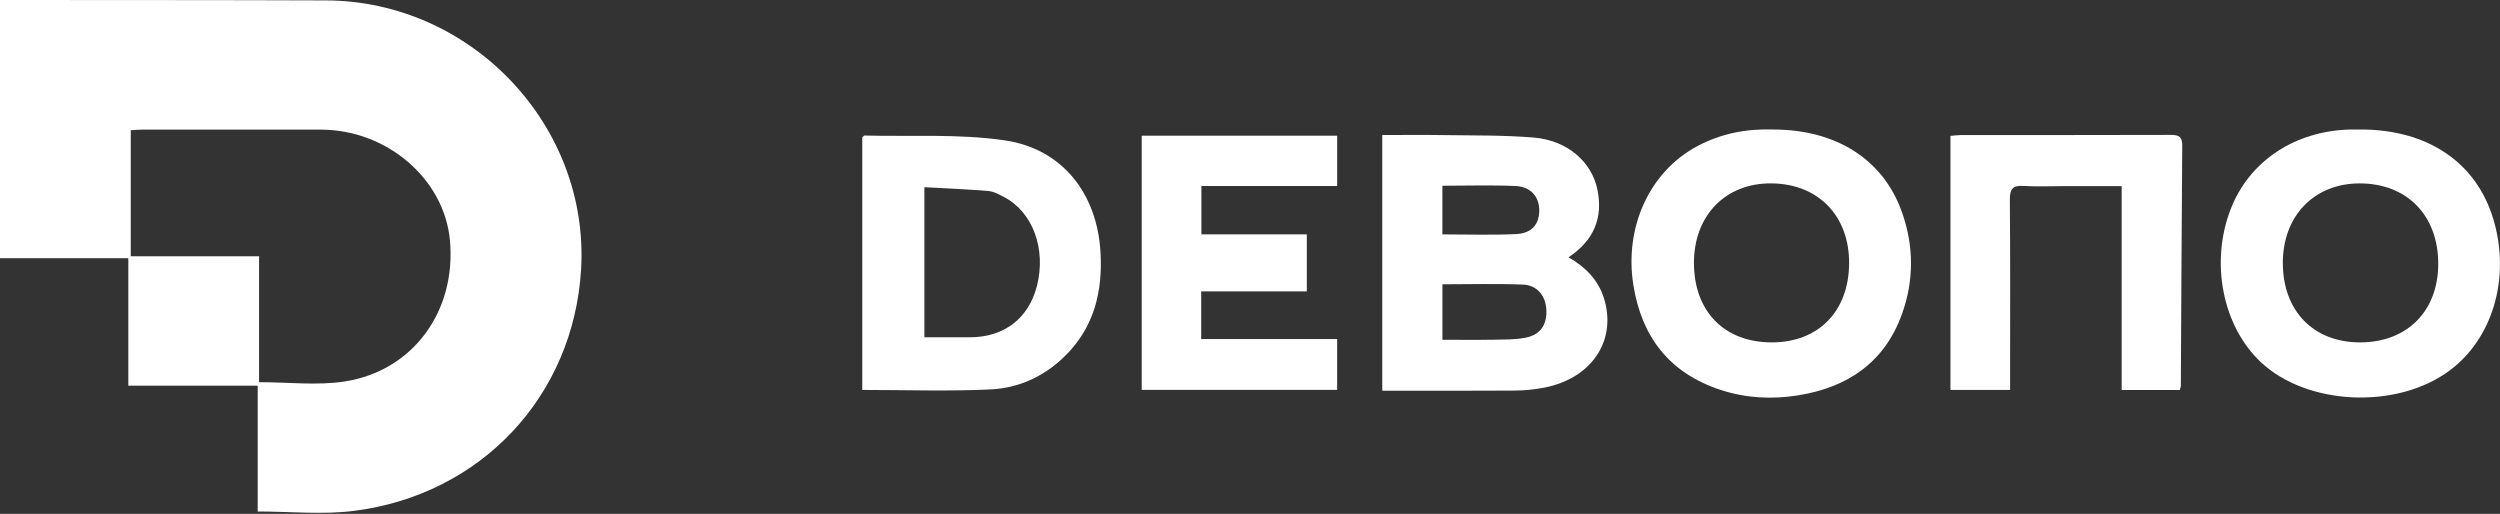
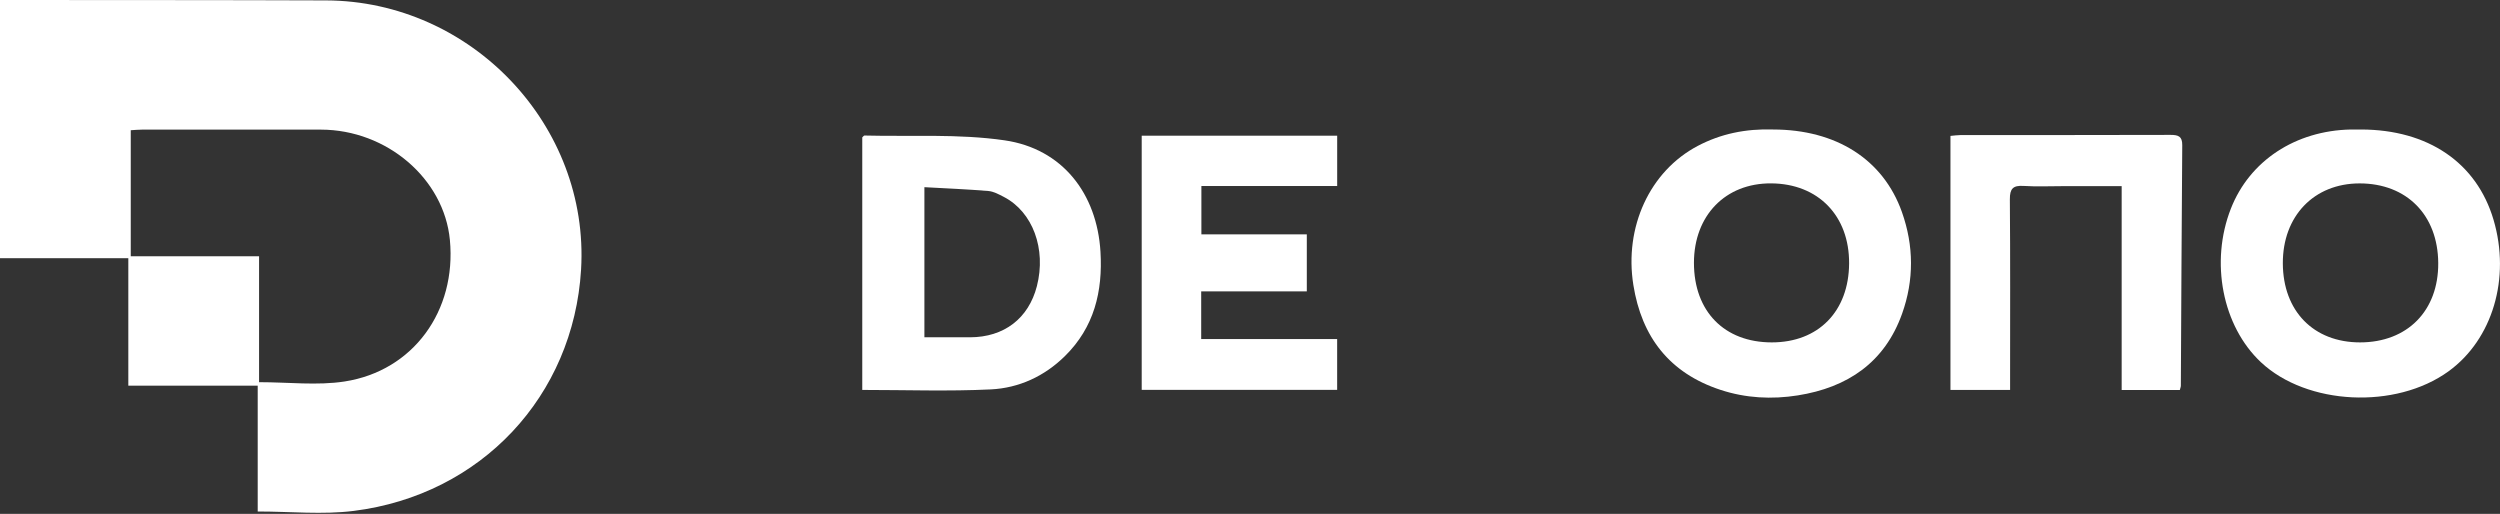
<svg xmlns="http://www.w3.org/2000/svg" width="180" height="37" viewBox="0 0 180 37" fill="none">
  <rect x="0" y="0" width="180" height="37" fill="#333333" stroke="none" />
  <path d="M18.555 36.828V27.767H9.239V18.59H0V0C0.337 0 0.663 0 0.988 0C8.481 0.009 15.977 0 23.47 0.029C33.957 0.069 42.46 9.056 41.837 19.414C41.29 28.507 34.653 35.634 25.46 36.786C23.23 37.065 20.936 36.828 18.555 36.828ZM18.653 18.451V27.517C20.774 27.517 22.832 27.77 24.804 27.468C29.758 26.705 32.875 22.374 32.392 17.279C31.975 12.875 27.856 9.342 23.111 9.333C18.813 9.326 14.517 9.332 10.219 9.333C9.952 9.333 9.687 9.361 9.414 9.377V18.453H18.651L18.653 18.451Z" fill="white" />
-   <path d="M99.522 28.132V9.722C101.009 9.722 102.443 9.704 103.878 9.726C106.055 9.76 108.241 9.726 110.406 9.901C112.831 10.098 114.606 11.63 115.019 13.677C115.426 15.704 114.75 17.316 112.936 18.525C114.155 19.227 115.072 20.151 115.485 21.475C116.434 24.515 114.601 27.26 111.162 27.913C110.472 28.044 109.763 28.117 109.063 28.122C105.906 28.144 102.749 28.132 99.523 28.132H99.522ZM103.854 20.467V24.464C105.104 24.464 106.294 24.481 107.485 24.459C108.277 24.444 109.086 24.466 109.855 24.311C110.942 24.09 111.41 23.341 111.333 22.236C111.267 21.282 110.662 20.531 109.663 20.491C107.745 20.412 105.821 20.469 103.854 20.469V20.467ZM103.852 16.876C105.675 16.876 107.419 16.936 109.155 16.854C110.279 16.801 110.813 16.163 110.828 15.178C110.843 14.19 110.229 13.444 109.129 13.393C107.391 13.315 105.649 13.373 103.851 13.373V16.876H103.852Z" fill="white" />
  <path d="M127.666 9.324C132.189 9.329 135.587 11.463 136.938 15.267C137.799 17.695 137.816 20.162 136.951 22.585C135.704 26.085 133.042 27.898 129.437 28.469C127.565 28.766 125.693 28.666 123.89 28.075C120.21 26.869 118.201 24.27 117.602 20.519C116.937 16.356 118.776 12.329 122.237 10.506C123.896 9.632 125.68 9.262 127.666 9.322V9.324ZM127.569 24.652C130.925 24.652 133.114 22.418 133.136 18.971C133.158 15.537 130.908 13.223 127.523 13.203C124.231 13.183 121.966 15.515 121.964 18.925C121.964 22.418 124.15 24.652 127.569 24.652Z" fill="white" />
  <path d="M170.002 9.324C174.825 9.335 178.319 11.715 179.533 15.82C180.777 20.022 179.467 24.435 176.294 26.735C172.486 29.495 166.098 29.185 162.786 26.08C160.015 23.481 159.113 18.873 160.623 15.021C161.972 11.576 165.269 9.403 169.266 9.324C169.511 9.319 169.757 9.324 170.002 9.324ZM169.921 24.652C173.332 24.652 175.577 22.374 175.553 18.935C175.529 15.481 173.282 13.207 169.893 13.205C166.611 13.205 164.351 15.556 164.364 18.96C164.377 22.4 166.576 24.65 169.921 24.652Z" fill="white" />
  <path d="M62.083 28.075V9.89C62.151 9.831 62.197 9.757 62.241 9.758C65.606 9.844 69.018 9.623 72.326 10.103C76.493 10.707 78.986 13.94 79.235 18.136C79.404 20.986 78.782 23.567 76.671 25.642C75.199 27.092 73.363 27.938 71.338 28.037C68.286 28.184 65.221 28.075 62.083 28.075ZM66.557 13.479V24.285C67.696 24.285 68.769 24.285 69.84 24.285C72.291 24.282 74.06 22.927 74.657 20.6C75.343 17.921 74.357 15.249 72.267 14.173C71.917 13.993 71.539 13.783 71.159 13.752C69.644 13.626 68.122 13.564 66.557 13.477V13.479Z" fill="white" />
  <path d="M140.433 28.076V9.785C140.696 9.763 140.932 9.725 141.168 9.725C146.205 9.722 151.242 9.729 156.278 9.712C156.835 9.712 157.128 9.813 157.122 10.451C157.076 16.225 157.054 21.998 157.021 27.77C157.021 27.856 156.982 27.94 156.947 28.08H152.76V13.402C151.299 13.402 149.926 13.402 148.553 13.402C147.6 13.402 146.645 13.447 145.698 13.387C144.933 13.338 144.705 13.589 144.71 14.352C144.745 18.577 144.727 22.802 144.727 27.028V28.075H140.433V28.076Z" fill="white" />
  <path d="M82.203 28.07V9.77H96.277V13.393H86.5V16.874H94.09V20.979H86.486V24.412H96.275V28.07H82.204H82.203Z" fill="white" />
</svg>